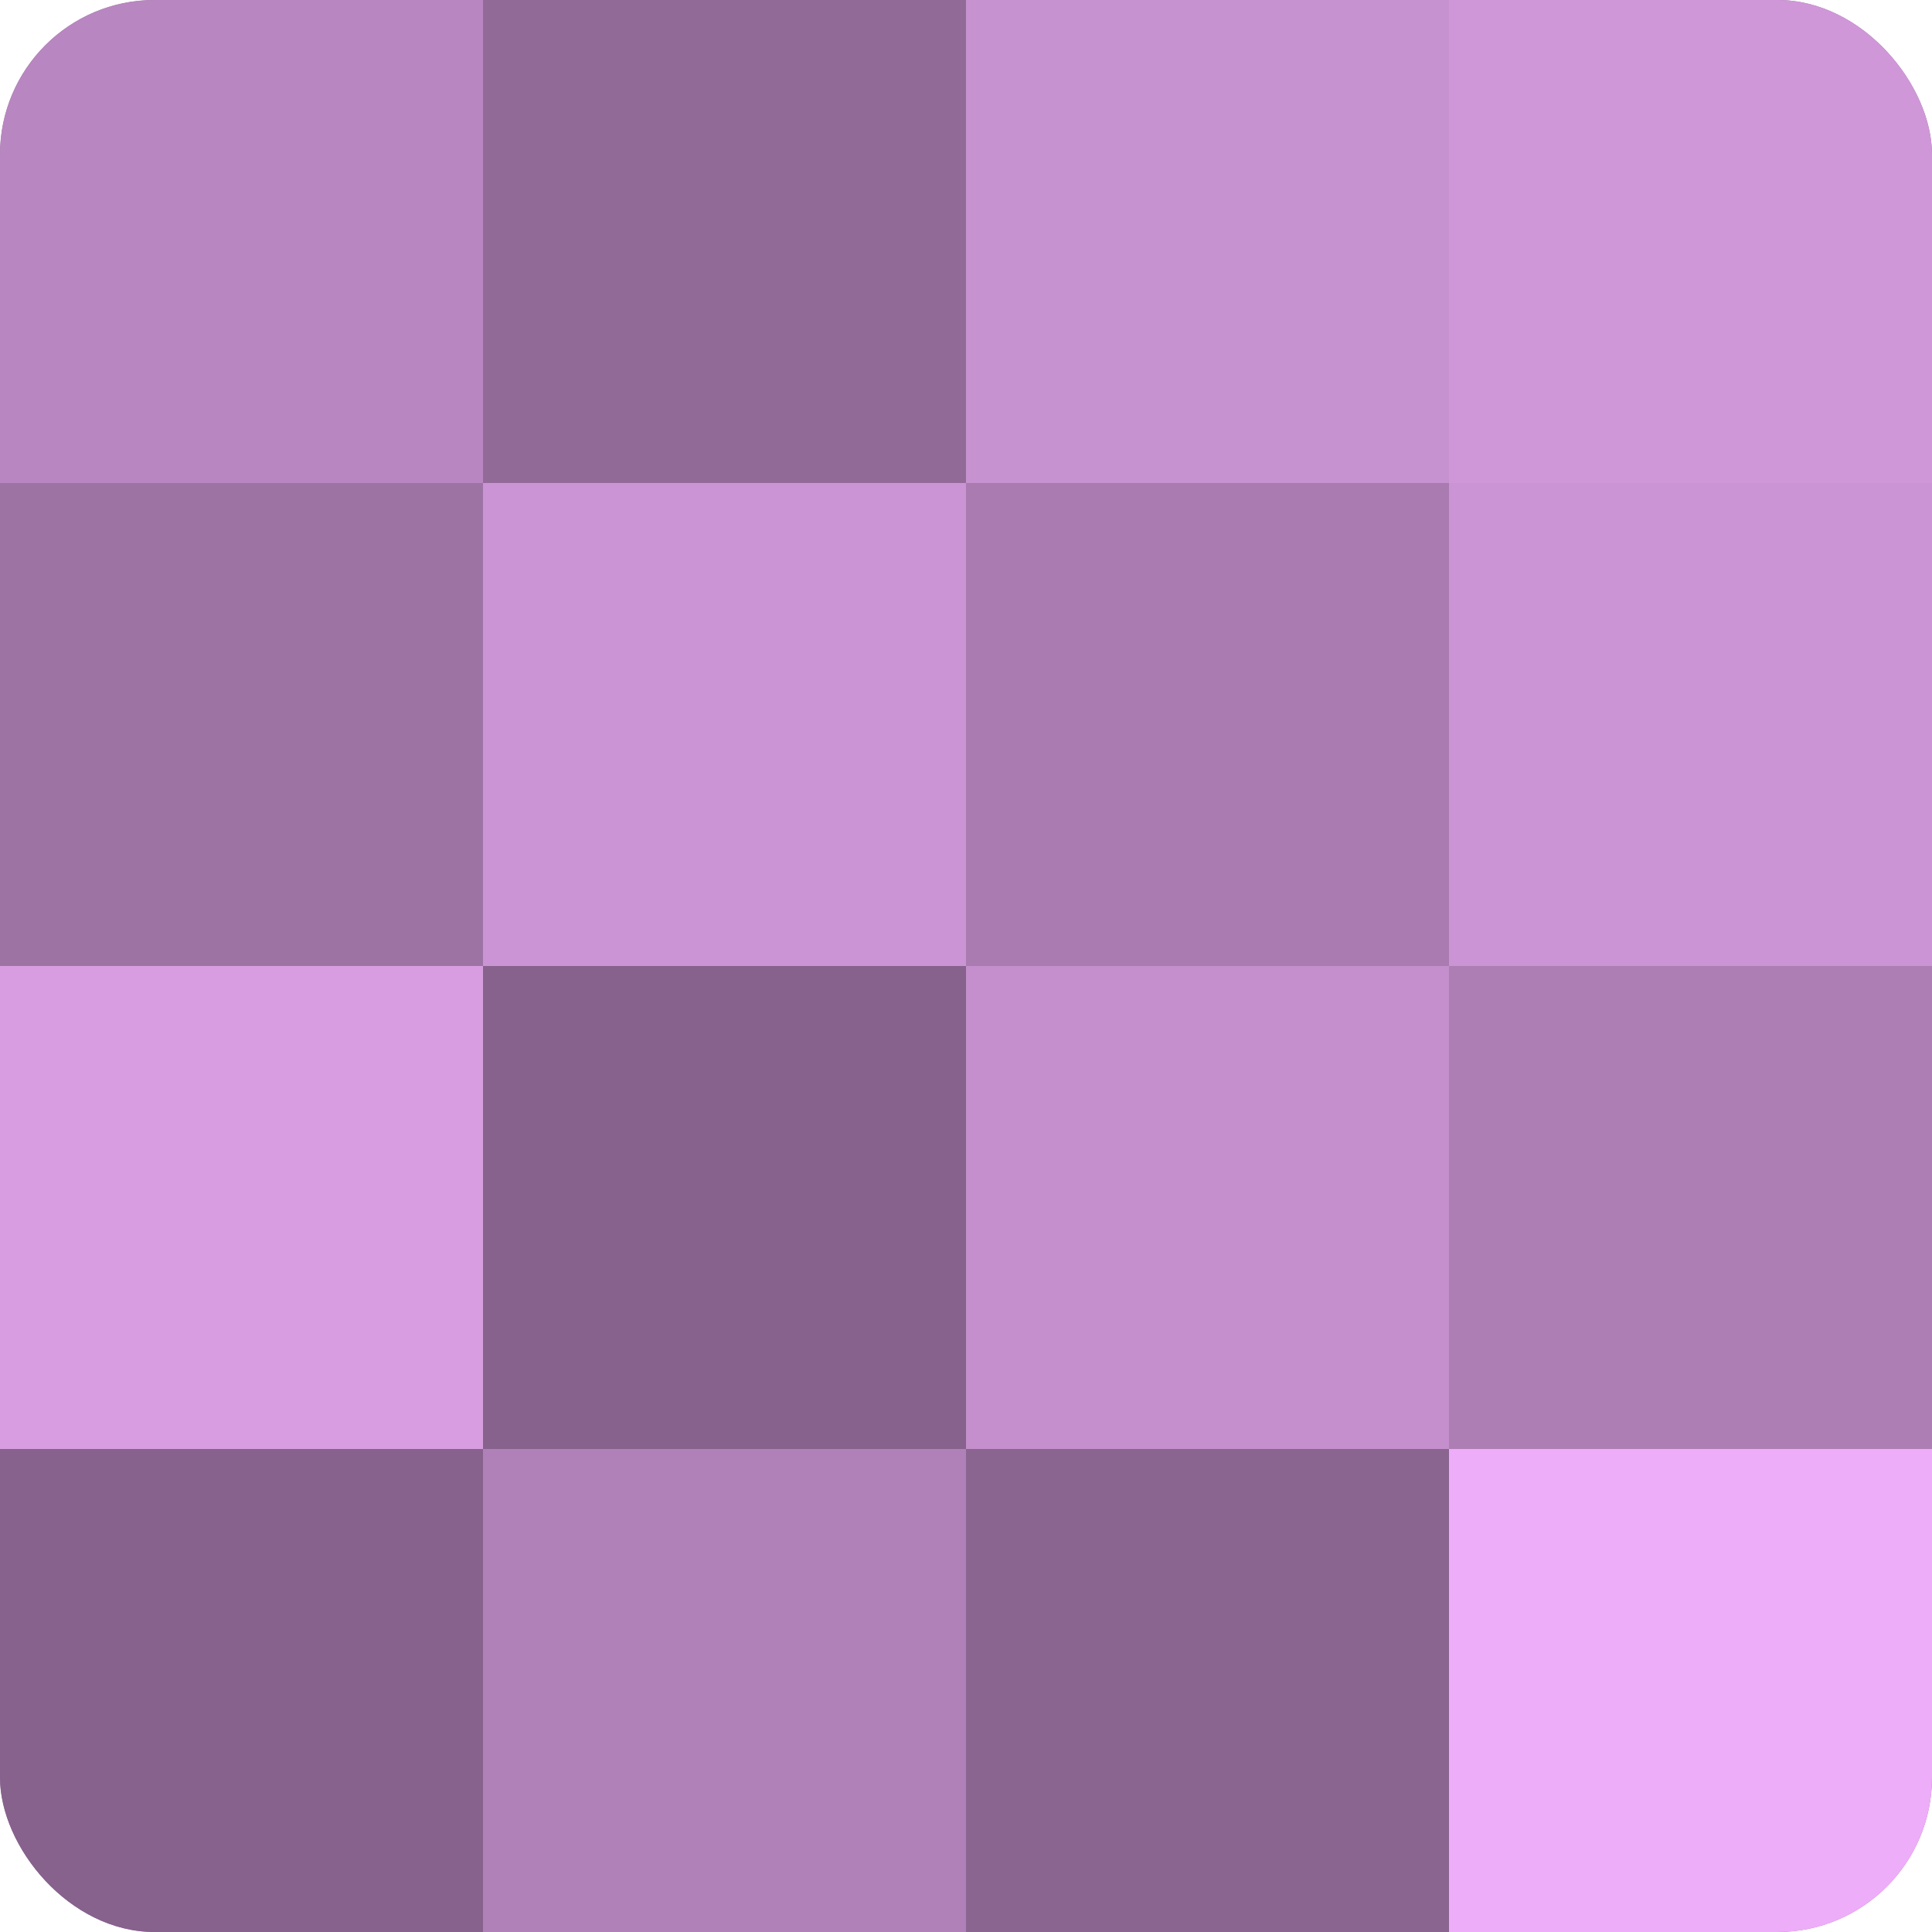
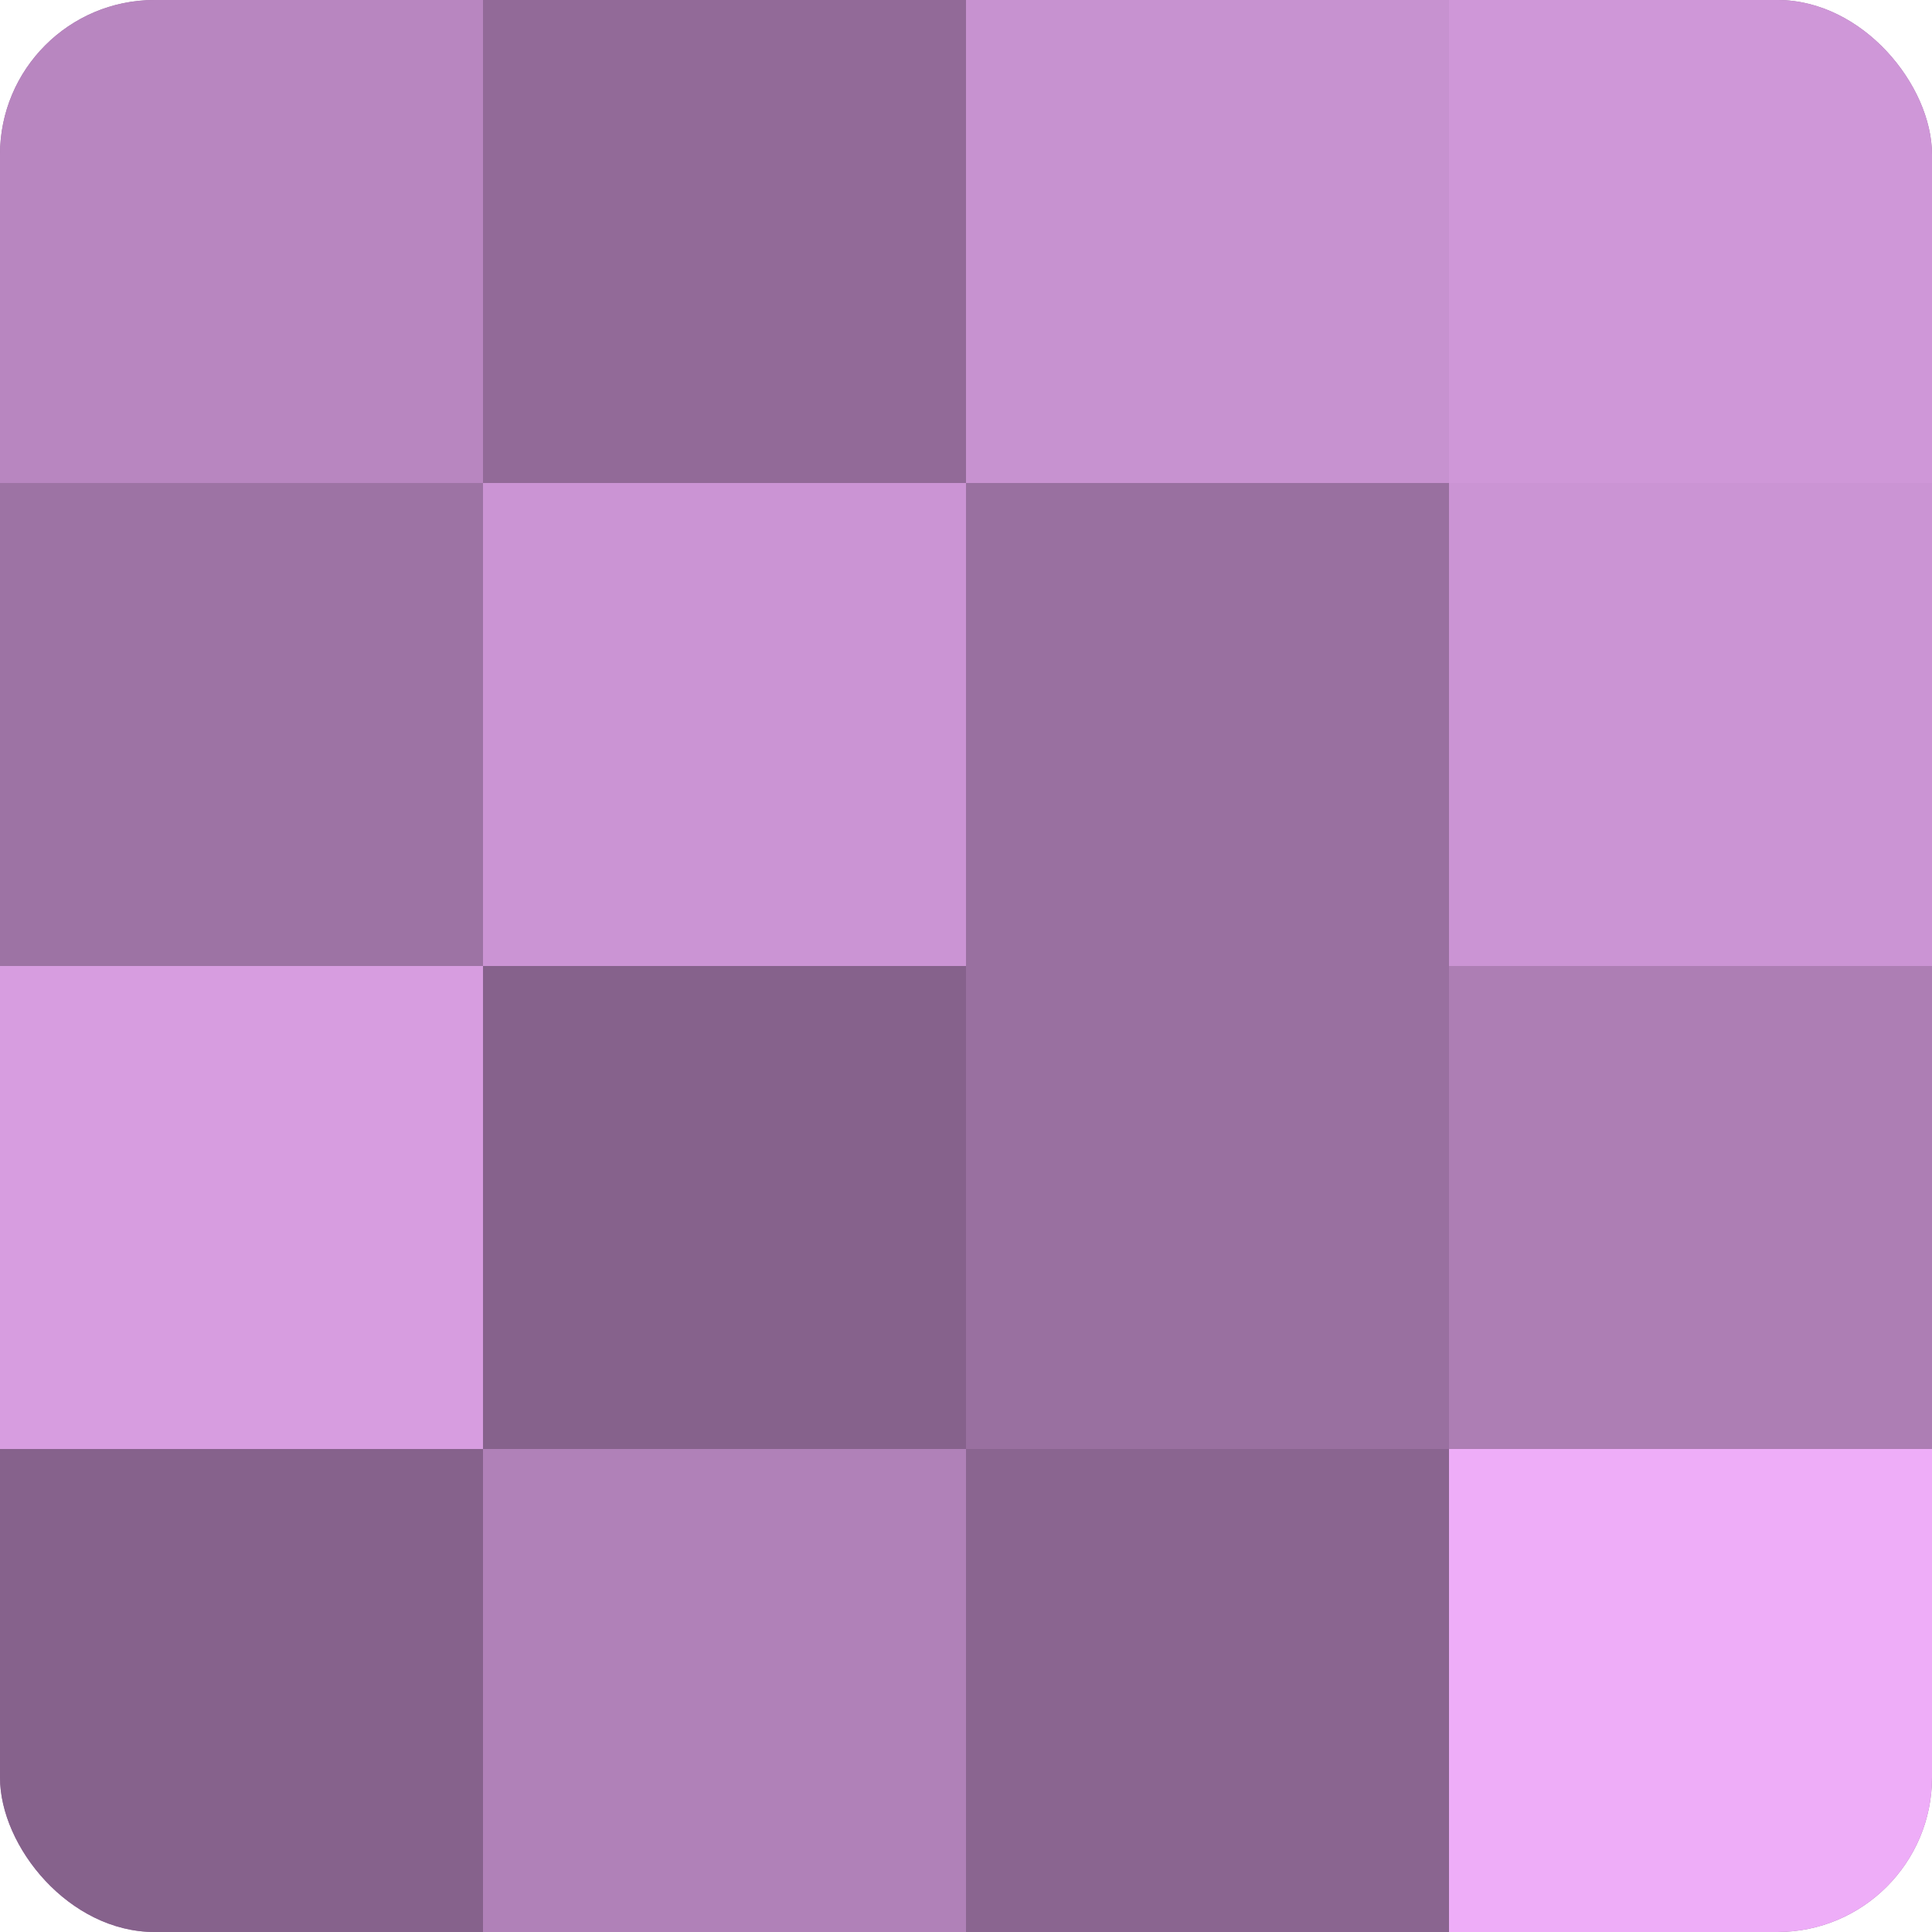
<svg xmlns="http://www.w3.org/2000/svg" width="60" height="60" viewBox="0 0 100 100" preserveAspectRatio="xMidYMid meet">
  <defs>
    <clipPath id="c" width="100" height="100">
      <rect width="100" height="100" rx="8" ry="8" />
    </clipPath>
  </defs>
  <g clip-path="url(#c)">
    <rect width="100" height="100" fill="#9970a0" />
    <rect width="25" height="25" fill="#b886c0" />
    <rect y="25" width="25" height="25" fill="#9d73a4" />
    <rect y="50" width="25" height="25" fill="#d79de0" />
    <rect y="75" width="25" height="25" fill="#86628c" />
    <rect x="25" width="25" height="25" fill="#926a98" />
    <rect x="25" y="25" width="25" height="25" fill="#cb94d4" />
    <rect x="25" y="50" width="25" height="25" fill="#86628c" />
    <rect x="25" y="75" width="25" height="25" fill="#b081b8" />
    <rect x="50" width="25" height="25" fill="#c792d0" />
-     <rect x="50" y="25" width="25" height="25" fill="#a97bb0" />
-     <rect x="50" y="50" width="25" height="25" fill="#c48fcc" />
    <rect x="50" y="75" width="25" height="25" fill="#8a6590" />
    <rect x="75" width="25" height="25" fill="#cf97d8" />
    <rect x="75" y="25" width="25" height="25" fill="#cb94d4" />
    <rect x="75" y="50" width="25" height="25" fill="#ad7eb4" />
    <rect x="75" y="75" width="25" height="25" fill="#eeadf8" />
  </g>
</svg>